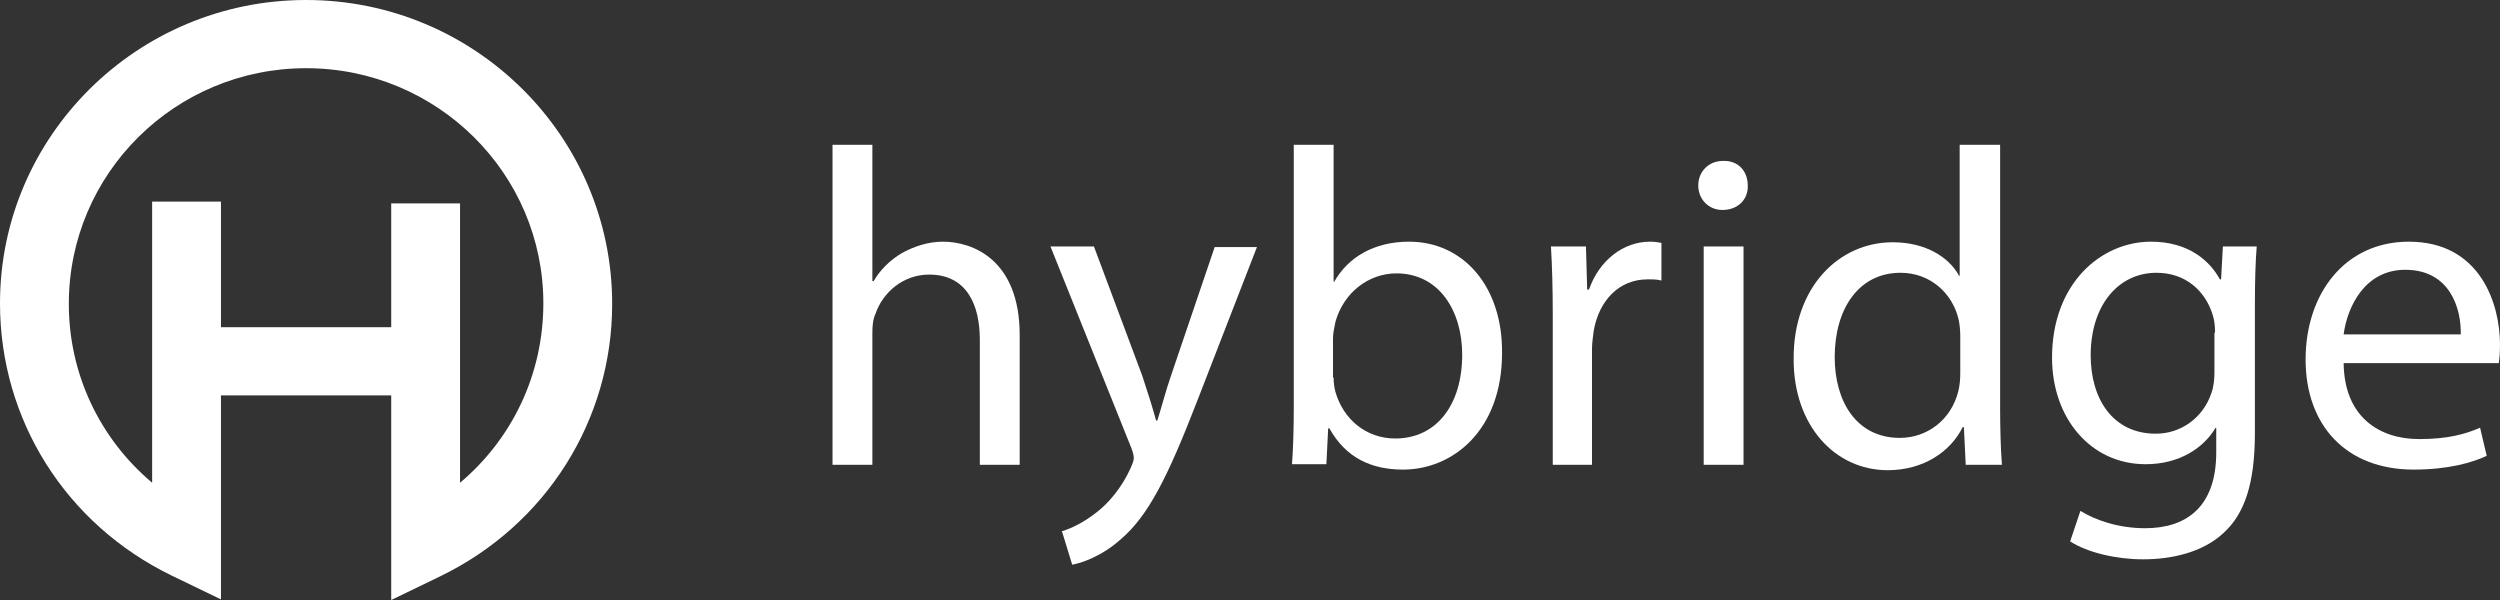
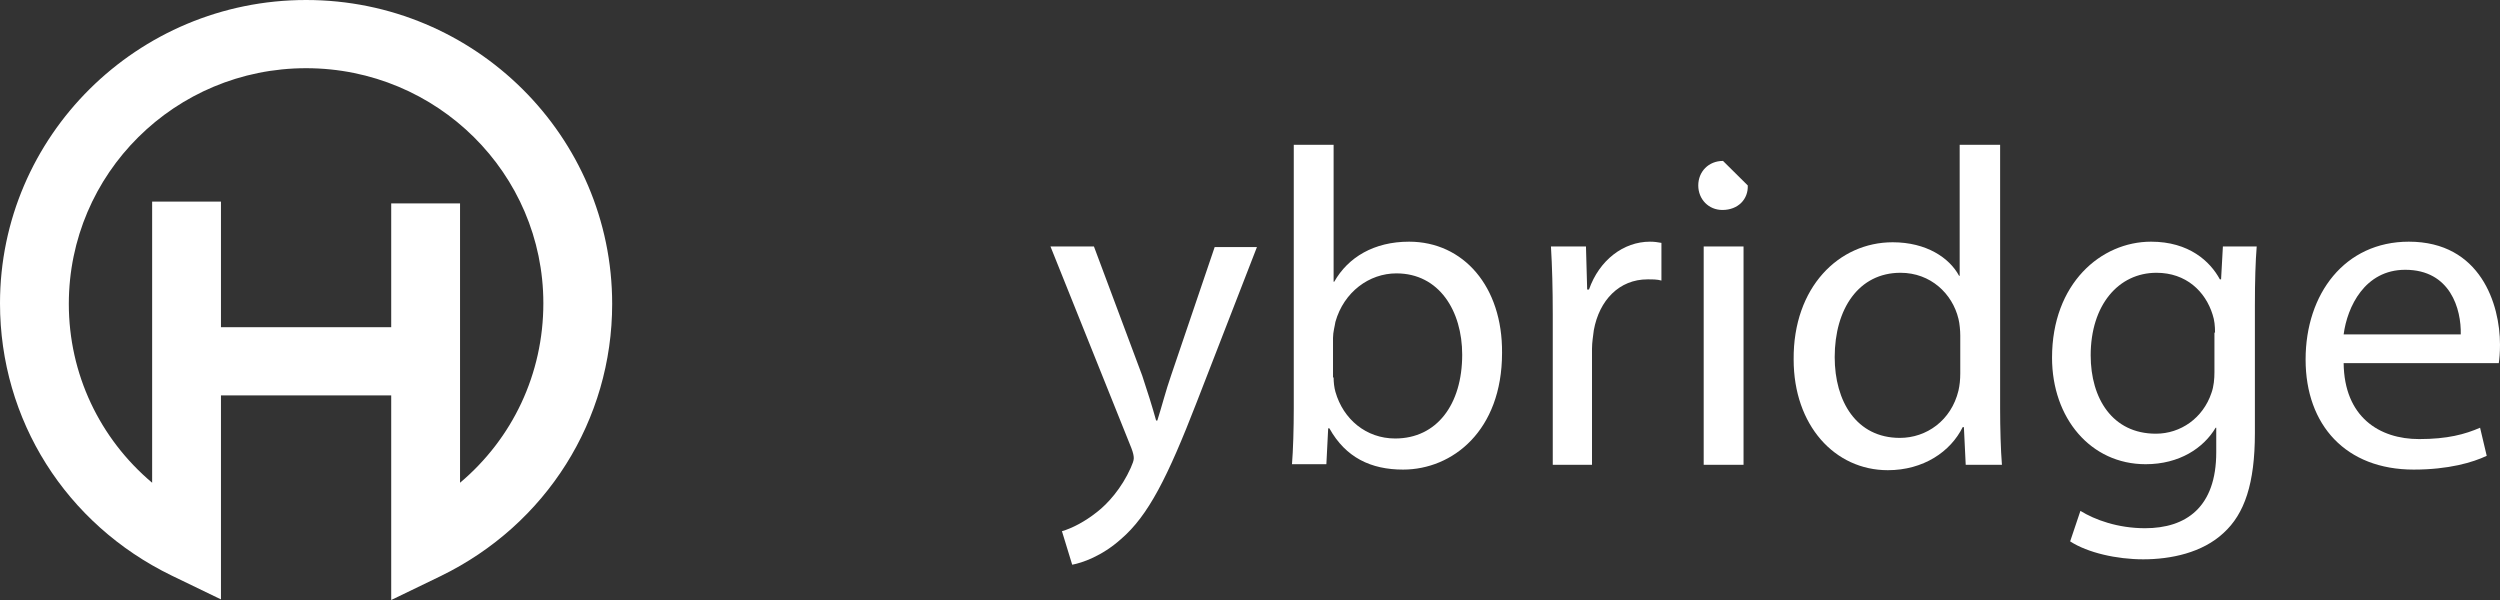
<svg xmlns="http://www.w3.org/2000/svg" width="250" height="60" viewBox="0 0 250 60" fill="none">
  <rect x="0" y="0" width="250" height="60" fill="#333333" stroke="none" />
  <path d="M30.609 0C13.704 0 0 13.639 0 30.329C0 41.994 6.581 52.403 17.146 57.547L22.096 59.94V39.541H39.121V60L44.072 57.607C54.637 52.463 61.217 41.994 61.217 30.389C61.217 13.639 47.513 0 30.609 0ZM46.004 48.275V20.339H39.121V32.722H22.096V20.16H15.214V48.275C9.961 43.849 6.882 37.388 6.882 30.389C6.882 17.348 17.508 6.82 30.609 6.82C43.709 6.82 54.335 17.348 54.335 30.329C54.335 37.388 51.256 43.849 46.004 48.275Z" fill="white" />
-   <path d="M83.252 14.477H87.237V28.116H87.358C88.022 26.979 88.988 26.022 90.195 25.304C91.402 24.646 92.791 24.168 94.3 24.168C97.258 24.168 101.968 25.962 101.968 33.5V46.481H97.983V33.978C97.983 30.449 96.655 27.458 92.912 27.458C90.316 27.458 88.263 29.252 87.539 31.406C87.297 31.944 87.237 32.542 87.237 33.32V46.481H83.252V14.477Z" fill="white" />
  <path d="M109.393 24.646L114.223 37.567C114.706 39.003 115.249 40.738 115.612 42.054H115.732C116.155 40.738 116.578 39.063 117.121 37.508L121.468 24.706H125.694L119.657 40.259C116.759 47.737 114.827 51.565 112.11 53.898C110.178 55.633 108.186 56.291 107.22 56.471L106.194 53.121C107.22 52.822 108.488 52.164 109.695 51.206C110.782 50.369 112.17 48.814 113.076 46.78C113.257 46.361 113.378 46.062 113.378 45.823C113.378 45.583 113.318 45.284 113.136 44.806L105.047 24.646H109.393Z" fill="white" />
  <path d="M129.195 46.481C129.316 44.985 129.377 42.772 129.377 40.858V14.477H133.361V28.176H133.421C134.81 25.723 137.406 24.168 140.908 24.168C146.341 24.168 150.265 28.654 150.205 35.294C150.205 43.071 145.254 46.959 140.304 46.959C137.104 46.959 134.569 45.763 132.938 42.832H132.818L132.637 46.421H129.195V46.481ZM133.361 37.747C133.361 38.225 133.421 38.764 133.542 39.183C134.327 41.934 136.621 43.849 139.519 43.849C143.685 43.849 146.22 40.439 146.22 35.474C146.22 31.107 143.926 27.338 139.64 27.338C136.923 27.338 134.387 29.192 133.542 32.184C133.482 32.602 133.301 33.2 133.301 33.799V37.747H133.361Z" fill="white" />
  <path d="M155.276 31.466C155.276 28.893 155.216 26.68 155.095 24.646H158.597L158.717 28.953H158.898C159.925 26.022 162.34 24.168 164.996 24.168C165.479 24.168 165.781 24.227 166.143 24.287V28.056C165.721 27.936 165.298 27.936 164.755 27.936C161.917 27.936 159.925 30.03 159.381 33.021C159.321 33.559 159.2 34.218 159.2 34.876V46.481H155.276V31.466Z" fill="white" />
-   <path d="M174.776 18.544C174.837 19.92 173.81 20.997 172.241 20.997C170.852 20.997 169.826 19.92 169.826 18.544C169.826 17.169 170.852 16.092 172.301 16.092C173.871 16.032 174.776 17.169 174.776 18.544ZM170.369 46.481V24.646H174.354V46.481H170.369Z" fill="white" />
+   <path d="M174.776 18.544C174.837 19.92 173.81 20.997 172.241 20.997C170.852 20.997 169.826 19.92 169.826 18.544C169.826 17.169 170.852 16.092 172.301 16.092ZM170.369 46.481V24.646H174.354V46.481H170.369Z" fill="white" />
  <path d="M200.012 14.477V40.858C200.012 42.772 200.072 44.985 200.193 46.481H196.571L196.39 42.712H196.269C195.061 45.165 192.345 47.019 188.783 47.019C183.47 47.019 179.365 42.532 179.365 35.952C179.304 28.714 183.893 24.227 189.266 24.227C192.646 24.227 194.941 25.783 195.907 27.577H195.967V14.477H200.012ZM196.027 33.559C196.027 33.081 195.967 32.363 195.846 31.884C195.242 29.372 193.069 27.278 190.05 27.278C185.885 27.278 183.47 30.867 183.47 35.713C183.47 40.14 185.643 43.789 189.99 43.789C192.646 43.789 195.122 42.054 195.846 39.063C195.967 38.525 196.027 37.986 196.027 37.328V33.559Z" fill="white" />
  <path d="M225.67 24.646C225.549 26.201 225.489 27.996 225.489 30.628V43.31C225.489 48.335 224.463 51.386 222.35 53.3C220.237 55.274 217.097 55.932 214.32 55.932C211.664 55.932 208.766 55.274 207.015 54.138L208.041 51.087C209.49 51.984 211.784 52.822 214.501 52.822C218.606 52.822 221.625 50.728 221.625 45.224V42.772H221.565C220.357 44.806 217.942 46.421 214.562 46.421C209.068 46.421 205.204 41.815 205.204 35.773C205.204 28.355 210.094 24.168 215.105 24.168C218.908 24.168 221.021 26.142 221.987 27.936H222.108L222.289 24.646H225.67ZM221.504 33.26C221.504 32.602 221.444 32.004 221.263 31.466C220.538 29.133 218.606 27.278 215.648 27.278C211.845 27.278 209.068 30.509 209.068 35.533C209.068 39.841 211.241 43.37 215.588 43.37C218.063 43.37 220.297 41.815 221.142 39.302C221.384 38.644 221.444 37.867 221.444 37.209V33.26H221.504Z" fill="white" />
  <path d="M234.364 36.311C234.424 41.695 237.926 43.908 241.91 43.908C244.748 43.908 246.498 43.43 248.008 42.772L248.672 45.583C247.283 46.241 244.868 46.959 241.367 46.959C234.605 46.959 230.56 42.532 230.56 35.952C230.56 29.372 234.484 24.168 240.884 24.168C248.068 24.168 250 30.449 250 34.457C250 35.294 249.94 35.892 249.879 36.311H234.364ZM246.076 33.44C246.136 30.927 245.049 26.979 240.522 26.979C236.477 26.979 234.726 30.688 234.364 33.44H246.076Z" fill="white" />
</svg>